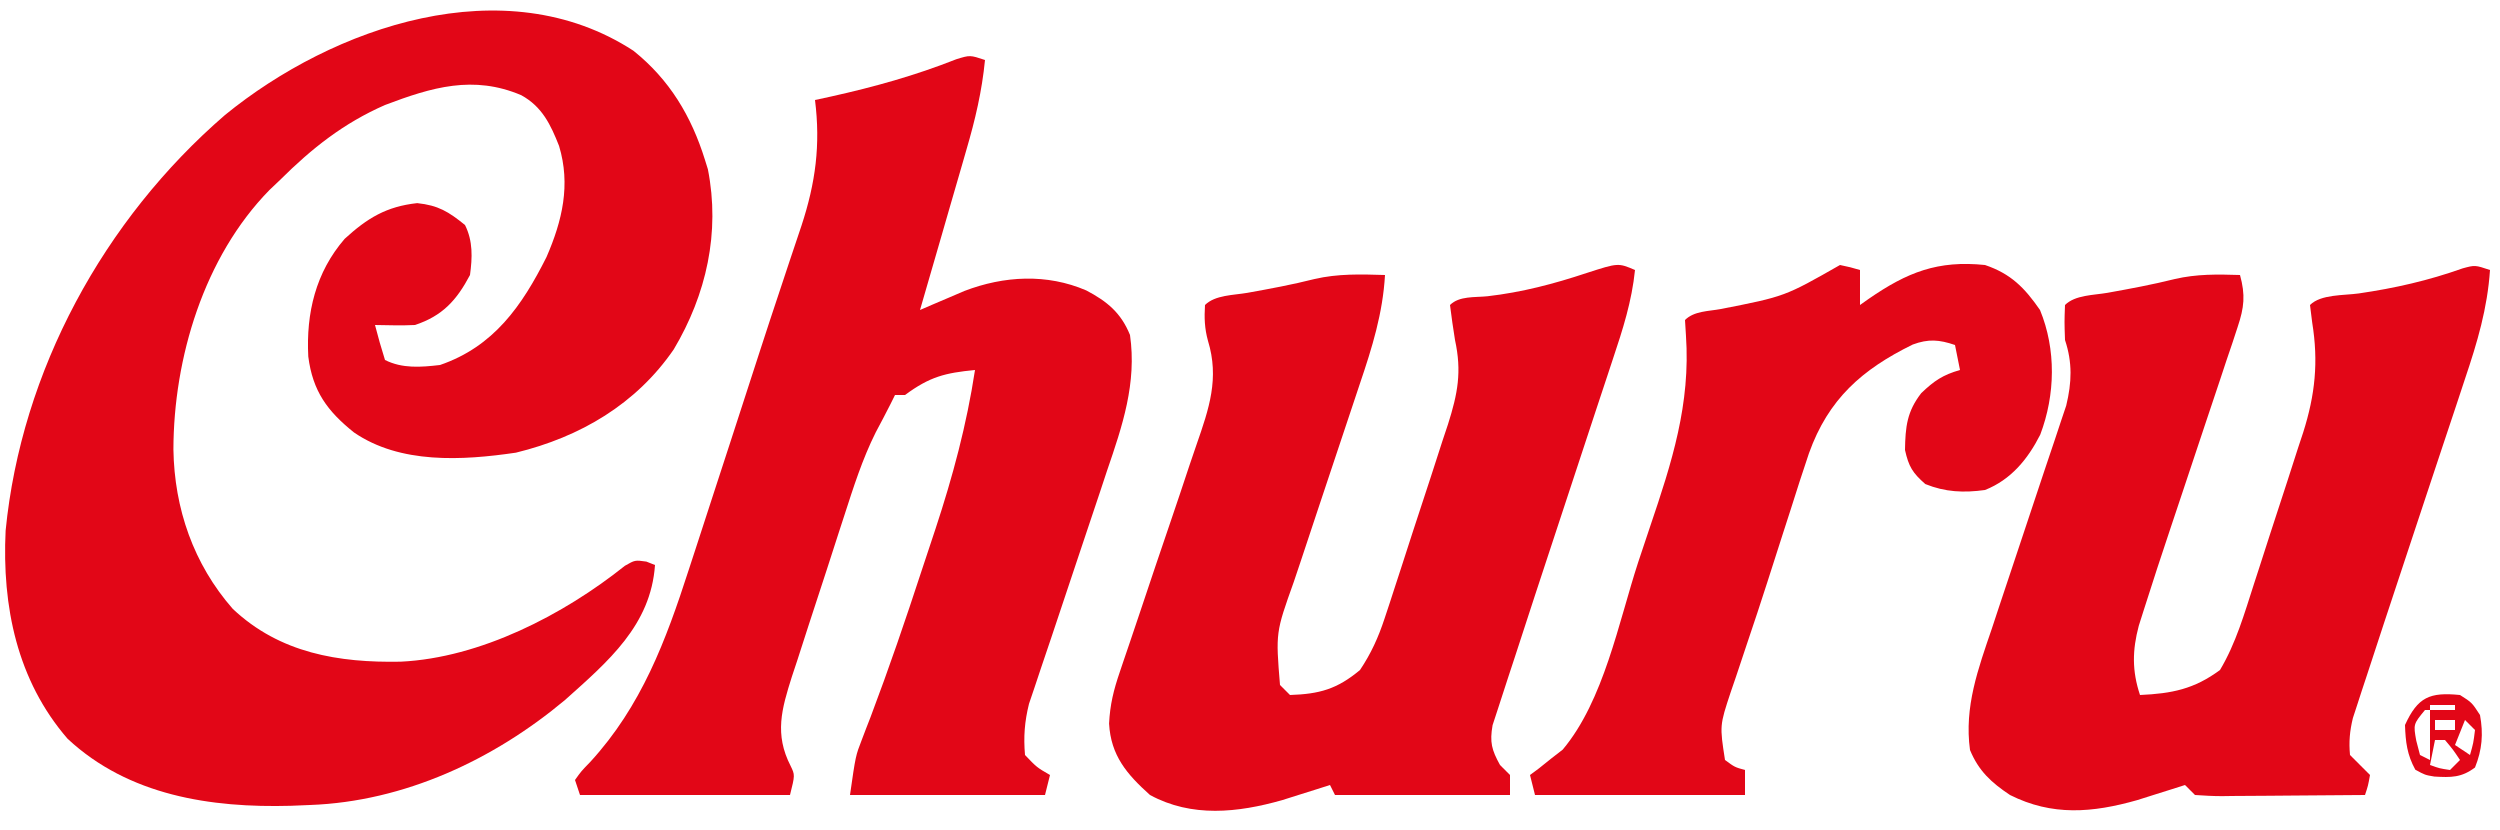
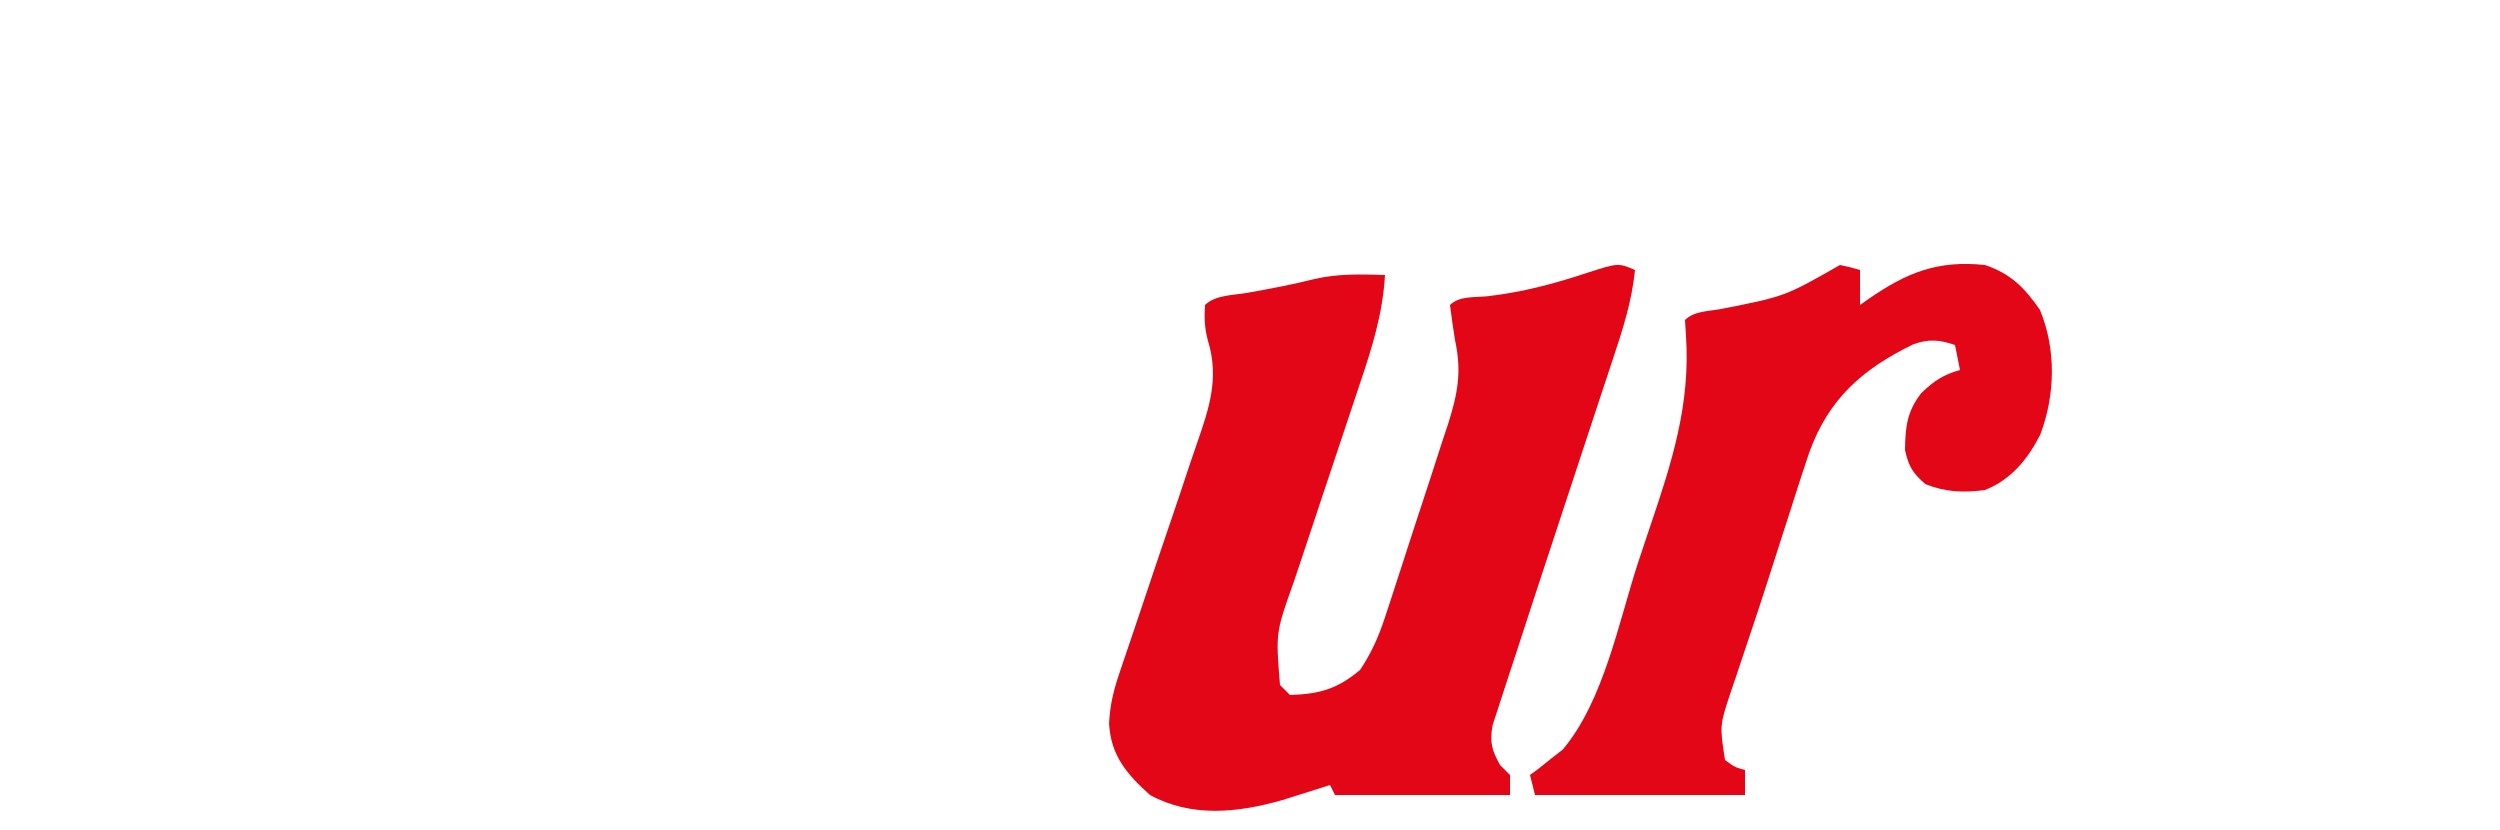
<svg xmlns="http://www.w3.org/2000/svg" version="1.1" width="500" height="166">
-   <path d="M0 0 C7.23 5.781 11.601 13.098 14.32 21.855 C14.511 22.468 14.702 23.08 14.898 23.711 C17.388 36.365 14.595 48.771 8.07 59.73 C0.555 70.677 -10.633 77.247 -23.492 80.387 C-34.219 81.964 -46.632 82.691 -55.883 76.344 C-61.205 72.084 -64.136 68.103 -65.023 61.168 C-65.477 52.465 -63.545 44.32 -57.742 37.617 C-53.213 33.474 -49.4 31.152 -43.242 30.48 C-39.013 30.926 -36.956 32.203 -33.68 34.855 C-32.072 38.07 -32.206 41.369 -32.68 44.855 C-35.375 49.958 -38.201 53.029 -43.68 54.855 C-45.074 54.922 -46.471 54.941 -47.867 54.918 C-49.125 54.897 -50.383 54.877 -51.68 54.855 C-51.081 57.207 -50.41 59.541 -49.68 61.855 C-46.191 63.6 -42.494 63.3 -38.68 62.855 C-27.941 59.168 -22.303 51.069 -17.379 41.266 C-14.21 33.971 -12.526 26.814 -14.867 19.043 C-16.558 14.764 -18.245 11.195 -22.434 8.891 C-32.011 4.824 -40.312 7.301 -49.68 10.855 C-57.952 14.484 -64.306 19.513 -70.68 25.855 C-71.38 26.521 -72.08 27.186 -72.801 27.871 C-85.896 41.247 -91.963 61.464 -91.997 79.77 C-91.804 91.58 -87.98 102.669 -80.125 111.629 C-70.717 120.497 -58.934 122.427 -46.547 122.191 C-30.611 121.431 -13.954 112.802 -1.695 103.008 C0.32 101.855 0.32 101.855 2.586 102.172 C3.158 102.397 3.731 102.623 4.32 102.855 C3.488 114.923 -5.066 122.147 -13.68 129.855 C-27.978 141.813 -45.821 150.162 -64.68 150.855 C-65.944 150.907 -67.209 150.959 -68.512 151.012 C-84.507 151.454 -100.961 148.976 -113.156 137.613 C-123.277 125.936 -126.287 111.12 -125.555 95.98 C-122.419 64.014 -105.91 33.782 -81.68 12.855 C-60.018 -4.814 -25.719 -16.746 0 0 Z " fill="#E20617" transform="translate(126.68,10.145)" />
-   <path d="M0 0 C-0.609 6.238 -1.961 11.962 -3.723 17.969 C-4.12 19.35 -4.12 19.35 -4.525 20.759 C-5.366 23.675 -6.214 26.587 -7.062 29.5 C-7.637 31.487 -8.21 33.474 -8.783 35.461 C-10.183 40.309 -11.589 45.155 -13 50 C-12.192 49.651 -11.384 49.301 -10.551 48.941 C-8.948 48.259 -8.948 48.259 -7.312 47.562 C-5.729 46.884 -5.729 46.884 -4.113 46.191 C3.815 43.157 12.369 42.692 20.246 46.082 C24.457 48.286 27.214 50.595 29 55 C30.381 64.612 27.481 73.191 24.406 82.145 C23.934 83.567 23.463 84.991 22.994 86.415 C21.766 90.131 20.519 93.84 19.265 97.547 C17.256 103.496 15.268 109.451 13.296 115.411 C12.607 117.479 11.905 119.542 11.202 121.604 C10.777 122.879 10.352 124.154 9.928 125.429 C9.368 127.083 9.368 127.083 8.797 128.771 C7.915 132.345 7.687 135.333 8 139 C10.358 141.472 10.358 141.472 13 143 C12.67 144.32 12.34 145.64 12 147 C-0.87 147 -13.74 147 -27 147 C-25.876 139.134 -25.876 139.134 -24.626 135.923 C-24.351 135.2 -24.076 134.477 -23.792 133.733 C-23.495 132.969 -23.197 132.205 -22.891 131.418 C-19.22 121.718 -15.877 111.932 -12.655 102.074 C-11.746 99.301 -10.822 96.532 -9.898 93.764 C-6.432 83.248 -3.669 72.958 -2 62 C-7.985 62.586 -11.024 63.327 -16 67 C-16.66 67 -17.32 67 -18 67 C-18.292 67.588 -18.583 68.176 -18.883 68.782 C-19.849 70.7 -20.854 72.598 -21.866 74.492 C-24.533 79.839 -26.31 85.454 -28.145 91.129 C-28.519 92.277 -28.893 93.426 -29.278 94.609 C-30.062 97.026 -30.843 99.444 -31.62 101.863 C-32.811 105.559 -34.025 109.247 -35.24 112.936 C-36.001 115.291 -36.761 117.647 -37.52 120.004 C-38.066 121.651 -38.066 121.651 -38.624 123.331 C-40.681 129.83 -42.136 134.847 -38.875 141.188 C-38 143 -38 143 -39 147 C-52.86 147 -66.72 147 -81 147 C-81.33 146.01 -81.66 145.02 -82 144 C-80.777 142.273 -80.777 142.273 -78.938 140.375 C-68.705 129.207 -63.833 116.153 -59.234 101.91 C-58.793 100.558 -58.351 99.206 -57.908 97.854 C-56.749 94.307 -55.597 90.758 -54.446 87.209 C-53.306 83.696 -52.159 80.185 -51.012 76.674 C-48.986 70.472 -46.976 64.265 -44.97 58.057 C-43.666 54.029 -42.341 50.009 -40.997 45.994 C-40.353 44.066 -39.713 42.136 -39.075 40.205 C-38.294 37.843 -37.503 35.485 -36.702 33.13 C-33.889 24.569 -32.872 16.972 -34 8 C-32.935 7.769 -31.87 7.539 -30.773 7.301 C-22.141 5.377 -13.997 3.115 -5.758 -0.145 C-3 -1 -3 -1 0 0 Z " fill="#E20617" transform="translate(197,12)" />
  <path d="M0 0 C-0.633 6.253 -2.438 11.884 -4.43 17.828 C-4.95 19.404 -4.95 19.404 -5.48 21.012 C-6.223 23.262 -6.968 25.51 -7.715 27.758 C-9.272 32.445 -10.811 37.138 -12.352 41.83 C-14.865 49.485 -17.384 57.137 -19.913 64.787 C-21.279 68.923 -22.629 73.065 -23.965 77.211 C-24.444 78.687 -24.929 80.161 -25.42 81.632 C-26.09 83.645 -26.741 85.663 -27.387 87.684 C-27.931 89.347 -27.931 89.347 -28.487 91.045 C-29.082 94.473 -28.659 95.982 -27 99 C-26.34 99.66 -25.68 100.32 -25 101 C-25 102.32 -25 103.64 -25 105 C-36.55 105 -48.1 105 -60 105 C-60.33 104.34 -60.66 103.68 -61 103 C-61.869 103.277 -62.738 103.554 -63.633 103.84 C-65.361 104.383 -65.361 104.383 -67.125 104.938 C-68.83 105.477 -68.83 105.477 -70.57 106.027 C-79.438 108.542 -88.643 109.545 -97 105 C-101.638 100.839 -104.824 97.119 -105.185 90.725 C-104.995 86.9 -104.276 84.011 -103.041 80.397 C-102.832 79.778 -102.624 79.159 -102.41 78.522 C-101.961 77.189 -101.508 75.858 -101.05 74.528 C-100.324 72.415 -99.615 70.298 -98.909 68.179 C-96.903 62.159 -94.875 56.145 -92.821 50.141 C-91.562 46.457 -90.327 42.765 -89.106 39.068 C-88.639 37.669 -88.163 36.274 -87.678 34.881 C-85.185 27.721 -83.106 21.662 -85.408 14.15 C-86.09 11.674 -86.159 9.557 -86 7 C-83.981 4.981 -80.267 5.05 -77.5 4.562 C-73.007 3.756 -68.553 2.932 -64.125 1.812 C-59.423 0.712 -54.799 0.853 -50 1 C-50.439 8.671 -52.574 15.513 -55.025 22.745 C-55.74 24.858 -56.443 26.974 -57.142 29.092 C-59.13 35.107 -61.137 41.116 -63.158 47.12 C-64.399 50.809 -65.623 54.502 -66.838 58.2 C-67.301 59.599 -67.771 60.996 -68.247 62.392 C-71.863 72.514 -71.863 72.514 -71 83 C-70.01 83.99 -70.01 83.99 -69 85 C-63.149 84.805 -59.603 83.853 -55 80 C-52.78 76.689 -51.326 73.471 -50.083 69.694 C-49.568 68.142 -49.568 68.142 -49.043 66.558 C-48.683 65.45 -48.324 64.341 -47.953 63.199 C-47.39 61.474 -47.39 61.474 -46.815 59.713 C-46.025 57.283 -45.239 54.851 -44.456 52.418 C-43.256 48.706 -42.033 45.003 -40.809 41.299 C-40.043 38.933 -39.278 36.566 -38.516 34.199 C-38.148 33.097 -37.78 31.995 -37.402 30.859 C-35.446 24.683 -34.616 20.352 -36 14 C-36.37 11.672 -36.714 9.34 -37 7 C-35.15 5.15 -31.991 5.512 -29.5 5.25 C-22.608 4.457 -16.213 2.776 -9.637 0.589 C-3.366 -1.435 -3.366 -1.435 0 0 Z " fill="#E20617" transform="translate(327,54)" />
-   <path d="M0 0 C-0.522 7.69 -2.519 14.404 -4.973 21.688 C-5.587 23.547 -6.201 25.406 -6.815 27.265 C-7.674 29.861 -8.542 32.454 -9.41 35.047 C-10.476 38.238 -11.534 41.432 -12.592 44.625 C-13.006 45.876 -13.421 47.127 -13.848 48.416 C-14.26 49.66 -14.673 50.905 -15.098 52.188 C-15.508 53.426 -15.918 54.664 -16.341 55.94 C-17.562 59.626 -18.781 63.313 -20 67 C-20.401 68.211 -20.803 69.423 -21.216 70.671 C-22.359 74.132 -23.492 77.597 -24.621 81.062 C-24.964 82.097 -25.308 83.132 -25.661 84.198 C-25.971 85.155 -26.28 86.112 -26.599 87.098 C-26.871 87.928 -27.143 88.758 -27.423 89.614 C-28.05 92.205 -28.247 94.344 -28 97 C-27.319 97.681 -26.639 98.361 -25.938 99.062 C-25.298 99.702 -24.659 100.341 -24 101 C-24.379 103.121 -24.379 103.121 -25 105 C-29.805 105.049 -34.611 105.086 -39.417 105.11 C-41.052 105.12 -42.687 105.134 -44.323 105.151 C-46.671 105.175 -49.019 105.186 -51.367 105.195 C-52.101 105.206 -52.834 105.216 -53.59 105.227 C-55.395 105.227 -57.199 105.122 -59 105 C-59.99 104.01 -59.99 104.01 -61 103 C-61.869 103.277 -62.738 103.554 -63.633 103.84 C-65.361 104.383 -65.361 104.383 -67.125 104.938 C-68.83 105.477 -68.83 105.477 -70.57 106.027 C-79.539 108.571 -87.559 109.239 -96 105 C-99.749 102.501 -102.269 100.19 -104 96 C-105.183 87.38 -102.37 79.756 -99.625 71.707 C-99.175 70.349 -98.727 68.99 -98.28 67.63 C-97.108 64.076 -95.921 60.528 -94.729 56.981 C-92.818 51.296 -90.921 45.606 -89.044 39.91 C-88.388 37.933 -87.719 35.961 -87.049 33.989 C-86.649 32.781 -86.248 31.572 -85.836 30.327 C-85.303 28.744 -85.303 28.744 -84.759 27.128 C-83.638 22.509 -83.493 18.522 -85 14 C-85.125 10.375 -85.125 10.375 -85 7 C-82.981 4.981 -79.267 5.05 -76.5 4.562 C-71.988 3.752 -67.513 2.923 -63.062 1.812 C-58.667 0.786 -54.501 0.857 -50 1 C-48.896 5.03 -49.157 7.469 -50.475 11.41 C-50.823 12.469 -51.17 13.528 -51.528 14.619 C-52.108 16.323 -52.108 16.323 -52.699 18.062 C-53.091 19.245 -53.482 20.428 -53.885 21.647 C-54.929 24.795 -55.983 27.939 -57.042 31.081 C-58.519 35.473 -59.975 39.871 -61.436 44.267 C-62.213 46.603 -62.993 48.937 -63.777 51.27 C-65.645 56.843 -67.48 62.427 -69.253 68.031 C-69.746 69.583 -69.746 69.583 -70.248 71.166 C-71.542 76.042 -71.611 80.166 -70 85 C-63.634 84.711 -59.178 83.831 -54 80 C-50.811 74.656 -49.111 68.683 -47.207 62.793 C-46.856 61.713 -46.505 60.633 -46.144 59.52 C-45.406 57.241 -44.67 54.961 -43.938 52.679 C-42.818 49.206 -41.68 45.739 -40.541 42.271 C-39.824 40.05 -39.109 37.828 -38.395 35.605 C-38.054 34.577 -37.713 33.549 -37.363 32.489 C-34.969 24.932 -34.284 18.397 -35.562 10.5 C-35.779 8.768 -35.779 8.768 -36 7 C-33.834 4.834 -29.261 5.111 -26.25 4.688 C-19.014 3.629 -12.37 2.126 -5.469 -0.328 C-3 -1 -3 -1 0 0 Z " fill="#E20617" transform="translate(498,54)" />
  <path d="M0 0 C2.062 0.438 2.062 0.438 4 1 C4 3.31 4 5.62 4 8 C4.58 7.59 5.16 7.18 5.758 6.758 C13.457 1.447 19.553 -0.971 29 0 C34.181 1.76 36.904 4.528 40 9 C43.253 16.901 43.065 25.97 40.051 33.926 C37.558 38.846 34.198 42.936 29 45 C24.747 45.586 21.051 45.425 17.062 43.812 C14.515 41.574 13.738 40.321 13 37 C13.074 32.364 13.387 29.319 16.25 25.625 C18.853 23.14 20.58 21.977 24 21 C23.67 19.35 23.34 17.7 23 16 C19.854 14.924 17.686 14.746 14.551 15.906 C4.396 20.885 -2.33 26.82 -6.207 37.648 C-7.479 41.396 -8.684 45.163 -9.875 48.938 C-10.394 50.549 -10.915 52.16 -11.436 53.77 C-12.477 56.99 -13.509 60.213 -14.536 63.438 C-15.847 67.545 -17.209 71.631 -18.59 75.715 C-19.331 77.935 -20.072 80.155 -20.812 82.375 C-21.156 83.377 -21.499 84.378 -21.853 85.41 C-24.072 92.113 -24.072 92.113 -23 99 C-21.048 100.436 -21.048 100.436 -19 101 C-19 102.65 -19 104.3 -19 106 C-32.86 106 -46.72 106 -61 106 C-61.33 104.68 -61.66 103.36 -62 102 C-61.408 101.562 -60.817 101.123 -60.207 100.672 C-59.417 100.038 -58.627 99.403 -57.812 98.75 C-57.035 98.147 -56.258 97.543 -55.457 96.922 C-47.239 87.149 -44.272 71.417 -40.36 59.439 C-39.581 57.07 -38.79 54.705 -37.989 52.343 C-33.619 39.463 -29.865 27.798 -30.81 14.09 C-30.873 13.071 -30.935 12.051 -31 11 C-29.194 9.194 -26.312 9.262 -23.875 8.812 C-11.045 6.298 -11.045 6.298 0 0 Z " fill="#E20617" transform="translate(368,53)" />
-   <path d="M0 0 C2.375 1.5 2.375 1.5 4 4 C4.691 7.788 4.428 10.93 3 14.5 C0.279 16.541 -1.791 16.508 -5.129 16.312 C-7 16 -7 16 -8.938 14.938 C-10.589 11.926 -10.882 9.418 -11 6 C-8.449 0.413 -6.057 -0.606 0 0 Z M-6 2 C-6 2.33 -6 2.66 -6 3 C-4.35 3 -2.7 3 -1 3 C-1 2.67 -1 2.34 -1 2 C-2.65 2 -4.3 2 -6 2 Z M-7 3 C-9.338 5.836 -9.338 5.836 -8.75 9.125 C-8.502 10.074 -8.255 11.023 -8 12 C-7.34 12.33 -6.68 12.66 -6 13 C-6 9.7 -6 6.4 -6 3 C-6.33 3 -6.66 3 -7 3 Z M0 3 C1 5 1 5 1 5 Z M-5 5 C-5 5.66 -5 6.32 -5 7 C-3.68 7 -2.36 7 -1 7 C-1 6.34 -1 5.68 -1 5 C-2.32 5 -3.64 5 -5 5 Z M1 5 C0.34 6.65 -0.32 8.3 -1 10 C0.485 10.99 0.485 10.99 2 12 C2.68 9.603 2.68 9.603 3 7 C2.34 6.34 1.68 5.68 1 5 Z M-5 9 C-5.33 10.65 -5.66 12.3 -6 14 C-4.108 14.681 -4.108 14.681 -2 15 C-1.34 14.34 -0.68 13.68 0 13 C-1.363 10.96 -1.363 10.96 -3 9 C-3.66 9 -4.32 9 -5 9 Z " fill="#E20617" transform="translate(492,139)" />
</svg>